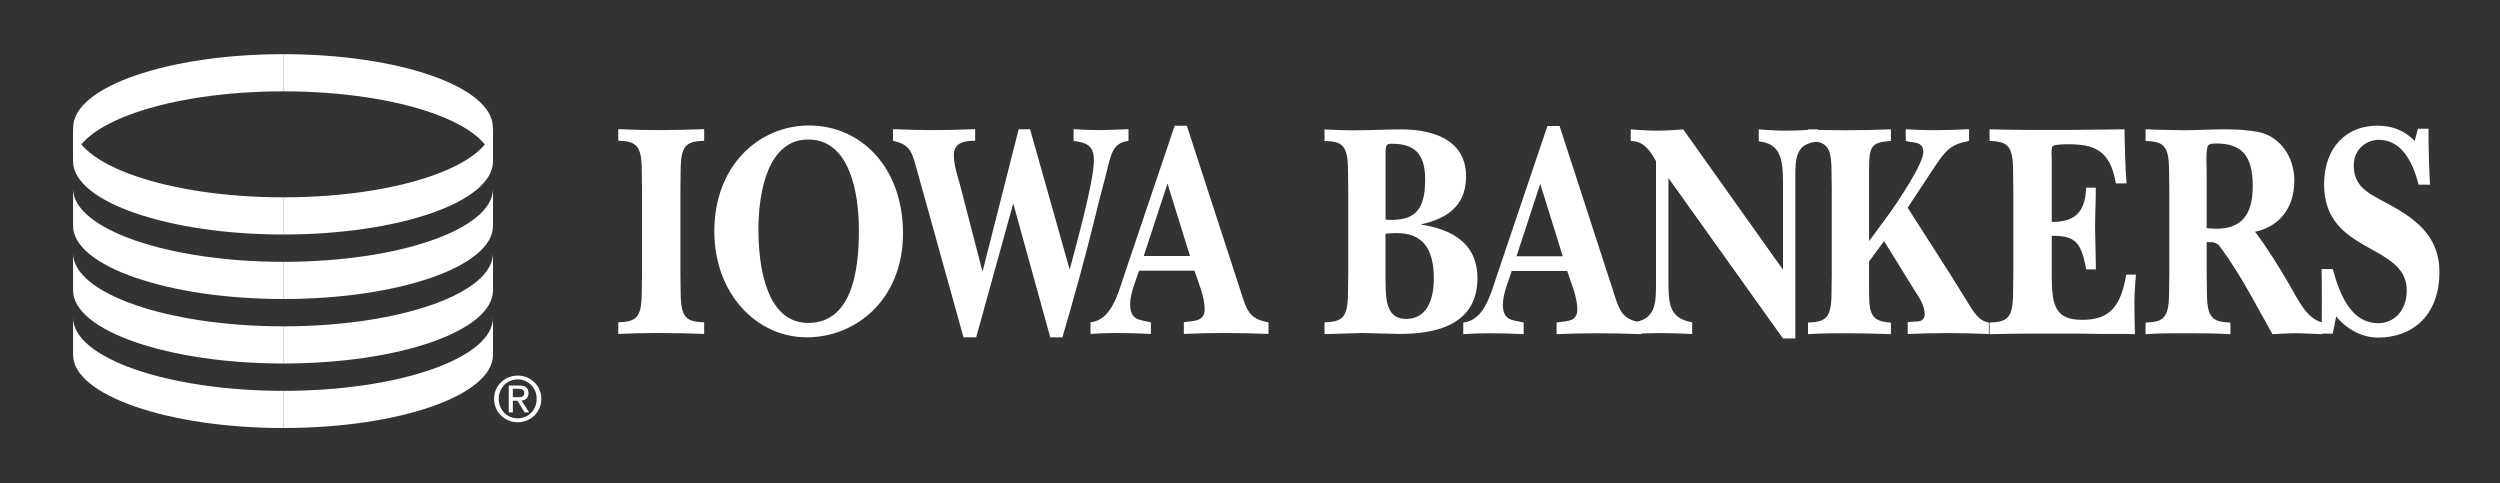
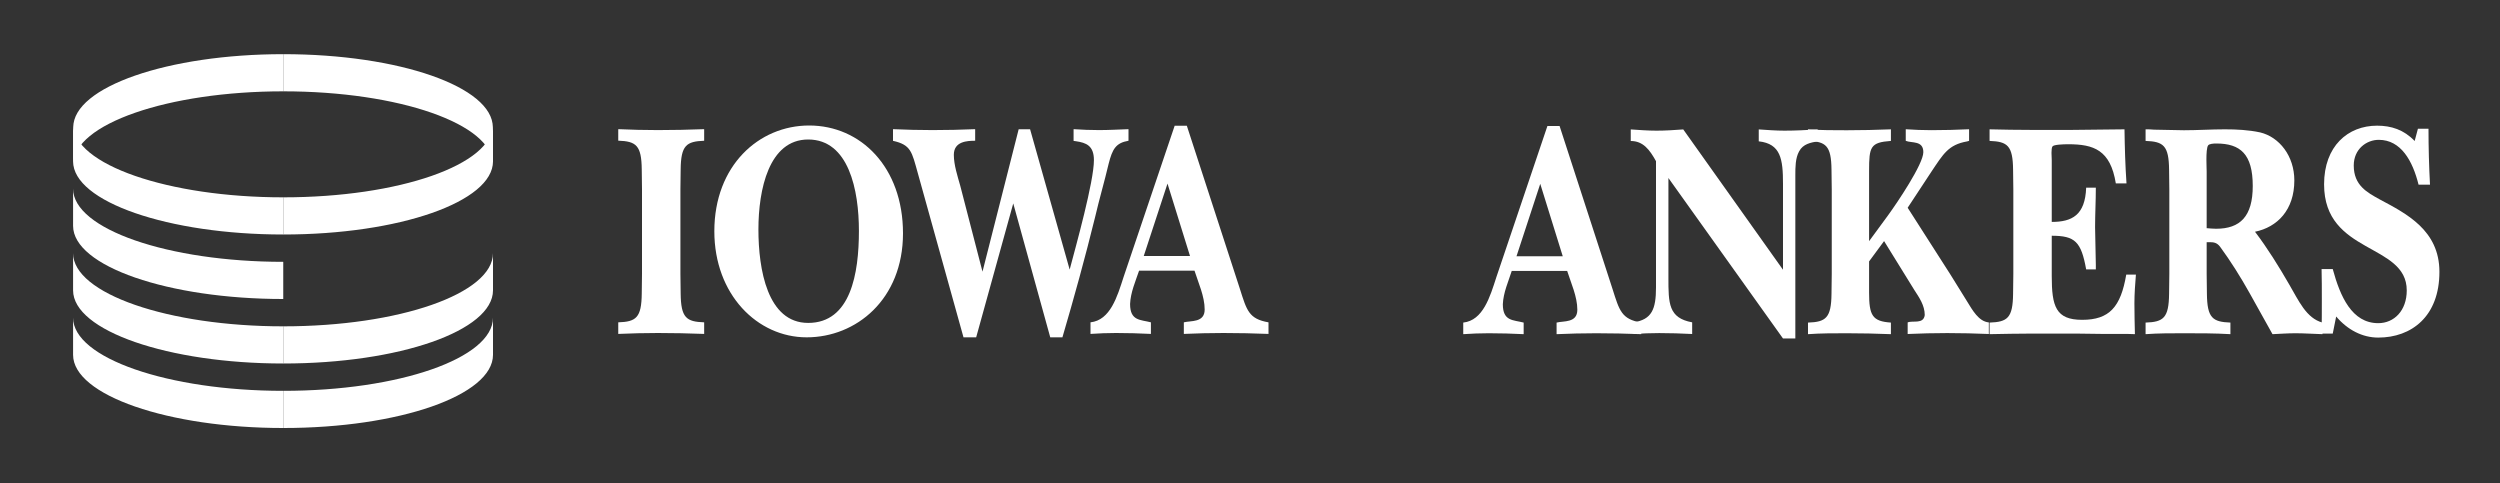
<svg xmlns="http://www.w3.org/2000/svg" version="1.1" id="Layer_1" x="0px" y="0px" viewBox="0 0 300 57.98" style="enable-background:new 0 0 300 57.98;" xml:space="preserve">
  <rect x="0" y="0" width="300" height="57.98" fill="#333333" stroke="none" />
  <style type="text/css">
	.st0{fill:#FFFFFF;}
</style>
  <g>
-     <path class="st0" d="M59.29,47.86c0-1.61,1.3-2.79,2.84-2.79c1.53,0,2.83,1.19,2.83,2.79c0,1.62-1.3,2.81-2.83,2.81   C60.59,50.67,59.29,49.49,59.29,47.86z M62.13,50.2c1.27,0,2.27-0.99,2.27-2.34c0-1.32-1-2.33-2.27-2.33c-1.28,0-2.28,1-2.28,2.33   C59.85,49.21,60.85,50.2,62.13,50.2z M61.54,49.49h-0.49v-3.23h1.23c0.76,0,1.14,0.28,1.14,0.92c0,0.58-0.36,0.83-0.84,0.89   l0.92,1.42h-0.55l-0.85-1.4h-0.56V49.49z M62.12,47.67c0.42,0,0.79-0.03,0.79-0.53c0-0.4-0.36-0.48-0.7-0.48h-0.67v1H62.12z" />
    <path class="st0" d="M59.14,19.74c0-4.85-11.23-8.78-25.15-8.78V6.5c13.92,0,25.15,3.93,25.15,8.78V19.74z" />
    <path class="st0" d="M8.79,19.74c0-4.85,11.38-8.78,25.2-8.78V6.5c-13.82,0-25.2,3.93-25.2,8.78V19.74z" />
    <path class="st0" d="M8.77,14.9c0,4.85,11.43,8.78,25.22,8.78v4.46c-13.78,0-25.22-3.93-25.22-8.78V14.9z" />
    <path class="st0" d="M8.77,22.64c0,4.85,11.43,8.78,25.22,8.78v4.46c-13.78,0-25.22-3.93-25.22-8.78V22.64z" />
    <path class="st0" d="M8.77,30.38c0,4.85,11.43,8.78,25.22,8.78v4.46c-13.78,0-25.22-3.93-25.22-8.78V30.38z" />
    <path class="st0" d="M8.77,38.12c0,4.85,11.43,8.78,25.22,8.78v4.46c-13.78,0-25.22-3.93-25.22-8.78V38.12z" />
    <path class="st0" d="M59.16,14.9c0,4.85-11.25,8.78-25.17,8.78v4.46c13.92,0,25.17-3.93,25.17-8.78V14.9z" />
-     <path class="st0" d="M59.16,22.64c0,4.85-11.25,8.78-25.17,8.78v4.46c13.92,0,25.17-3.93,25.17-8.78V22.64z" />
    <path class="st0" d="M59.16,30.38c0,4.85-11.25,8.78-25.17,8.78v4.46c13.92,0,25.17-3.93,25.17-8.78V30.38z" />
    <path class="st0" d="M59.16,38.12c0,4.85-11.25,8.78-25.17,8.78v4.46c13.92,0,25.17-3.93,25.17-8.78V38.12z" />
    <path class="st0" d="M84.5,40.07c-1.84-0.07-3.68-0.11-5.56-0.11c-1.57,0-3.18,0.04-4.75,0.11v-1.39c2.14-0.07,2.79-0.55,2.82-3.45   l0.03-2.38V22.72l-0.03-2.39c-0.03-2.9-0.68-3.37-2.82-3.45V15.5c1.57,0.07,3.15,0.11,4.75,0.11c1.84,0,3.68-0.04,5.56-0.11v1.39   c-2.14,0.08-2.79,0.55-2.82,3.45l-0.03,2.39v10.12l0.03,2.38c0.03,2.9,0.68,3.38,2.82,3.45V40.07z" />
    <path class="st0" d="M96.8,40.48c-5.91,0-11.08-5.13-11.08-12.73c0-7.89,5.35-12.69,11.38-12.69c6.18,0,11.26,4.99,11.26,12.95   C108.35,35.93,102.74,40.48,96.8,40.48z M96.98,16.74c-4.72,0-5.97,6.02-5.97,10.79c0,4.77,1.07,11.22,5.97,11.22   c5.11,0,6.09-5.94,6.09-11.04C103.07,22.8,101.85,16.74,96.98,16.74z" />
    <path class="st0" d="M121.59,24.41l-4.45,16.07h-1.52l-5.49-19.73c-0.71-2.53-0.8-3.37-2.97-3.85V15.5   c1.57,0.07,3.18,0.11,4.75,0.11c1.72,0,3.42-0.04,5.11-0.11v1.39c-0.98,0-2.56,0.08-2.56,1.69c0,1.21,0.45,2.57,0.77,3.71   l2.67,10.31l4.34-17.09h1.37l4.75,16.84c0.77-2.9,2.91-10.56,2.91-13.13c0-1.76-0.95-2.09-2.14-2.27c-0.09,0-0.21-0.04-0.3-0.04   V15.5c1.01,0.07,2.05,0.11,3.06,0.11c1.19,0,2.35-0.07,3.53-0.11v1.39c-1.52,0.26-1.93,0.99-2.38,2.75   c-0.51,2.17-1.13,4.26-1.63,6.42c-1.19,4.84-2.52,9.65-3.92,14.42h-1.46L121.59,24.41z" />
    <path class="st0" d="M135.61,36.48c0,2.05,1.25,1.87,2.5,2.2v1.39c-1.4-0.07-2.79-0.11-4.19-0.11c-1.01,0-2.05,0.04-3.06,0.11   v-1.39c2.38-0.26,3.21-3.08,3.98-5.47l6.12-18.12h1.46l6.36,19.55c0.83,2.61,1.07,3.63,3.44,4.04v1.39   c-1.81-0.07-3.59-0.11-5.41-0.11c-1.61,0-3.18,0.04-4.75,0.11v-1.39c0.83-0.22,2.5,0.07,2.5-1.54c0-1.58-0.77-3.23-1.22-4.66h-6.65   C136.26,33.76,135.67,35.08,135.61,36.48z M142.8,30.72l-2.7-8.69l-2.85,8.69H142.8z" />
-     <path class="st0" d="M177.29,33.39c0,5.98-5.7,6.68-9.35,6.68l-4.49-0.11l-3.68,0.11h-0.83v-1.4c2.14-0.04,2.79-0.55,2.82-3.45   l0.03-2.38V22.75l-0.03-2.42c-0.03-2.86-0.68-3.38-2.82-3.41v-1.39c1.16,0.07,2.29,0.11,3.45,0.11c1.93,0,3.86-0.11,5.79-0.11   c3,0,7.75,0.81,7.75,5.65c0,3.89-2.82,5.17-5.46,5.76C173.52,27.41,177.29,28.73,177.29,33.39z M166.92,26.39   c2.94,0,4.1-1.28,4.1-4.88c0-3.34-1.57-4.26-4.01-4.26c-0.56,0-0.74,0.07-0.74,1.03v8.07C166.48,26.35,166.69,26.39,166.92,26.39z    M166.27,33.87c0,2.42,0.24,4.4,2.46,4.4c2.41,0,3.33-2.16,3.33-4.84c0-3.74-1.46-5.46-4.46-5.46c-0.44,0-0.89,0.04-1.34,0.07   V33.87z" />
    <path class="st0" d="M180.34,36.51c0,2.06,1.25,1.87,2.5,2.2v1.39c-1.39-0.07-2.79-0.11-4.19-0.11c-1.01,0-2.05,0.04-3.06,0.11   v-1.39c2.38-0.26,3.21-3.08,3.98-5.47l6.12-18.12h1.46l6.35,19.55c0.83,2.61,1.07,3.63,3.45,4.04v1.39   c-1.81-0.07-3.6-0.11-5.41-0.11c-1.6,0-3.18,0.04-4.75,0.11v-1.39c0.83-0.22,2.49,0.07,2.49-1.54c0-1.58-0.77-3.23-1.22-4.66h-6.65   C181,33.8,180.4,35.11,180.34,36.51z M187.53,30.75l-2.7-8.69l-2.85,8.69H187.53z" />
    <path class="st0" d="M200.21,21.36v11.96c0,3.08,0,4.84,2.85,5.36v1.4c-1.31-0.07-2.65-0.11-3.95-0.11c-1.04,0-2.05,0.04-3.09,0.11   v-1.4c2.2-0.33,2.7-1.58,2.7-4.18v-1.18V19.34c-0.77-1.39-1.55-2.42-3.03-2.42v-1.39c1.04,0.07,2.05,0.15,3.09,0.15   c1.07,0,2.14-0.07,3.21-0.15l11.97,16.84V22.06c0-2.97-0.27-4.81-2.91-5.1v-1.43c1.04,0.07,2.05,0.15,3.09,0.15   c1.31,0,2.64-0.07,3.98-0.15v1.43c-0.8,0.15-1.75,0.29-2.23,1.21c-0.45,0.81-0.45,1.91-0.45,2.86v1.25v18.34h-1.48L200.21,21.36z" />
    <path class="st0" d="M224.29,31.37v3.74c0,2.75,0.39,3.45,2.62,3.6v1.39c-1.76-0.07-3.51-0.11-5.29-0.11c-1.55,0-3.12,0-4.66,0.11   v-1.39c2.14-0.07,2.79-0.55,2.82-3.45l0.03-2.38V22.75l-0.03-2.39c-0.03-2.9-0.68-3.37-2.82-3.45v-1.39   c1.55,0.11,3.09,0.11,4.66,0.11c1.75,0,3.53-0.04,5.29-0.11v1.39c-2.47,0.18-2.62,0.7-2.62,3.59v8.44l2.29-3.12   c1.07-1.47,4.22-6.13,4.22-7.56c0-1.43-1.4-1.06-2.11-1.36v-1.39c1.01,0.07,2.05,0.11,3.06,0.11c1.51,0,3.03-0.04,4.54-0.11v1.39   c-0.09,0.04-0.15,0.04-0.24,0.07c-2.25,0.4-2.85,1.5-4.28,3.63l-2.85,4.33l5.14,8.03l1.96,3.16c0.68,1.1,1.42,2.46,2.64,2.57v1.39   c-1.66-0.07-3.33-0.11-4.99-0.11c-1.6,0-3.18,0.04-4.75,0.11v-1.39c0.62-0.26,1.9,0.25,2.05-0.88c0-1.17-0.68-2.13-1.25-3.01   l-3.63-5.87L224.29,31.37z" />
    <path class="st0" d="M251.41,27.27l0.09,4.51v0.55h-1.16c-0.6-3.34-1.34-4.04-4.13-4.04v4.84c0,3.63,0.48,5.25,3.65,5.25   c3.27,0,4.63-1.54,5.29-5.43h1.16c-0.09,1.14-0.18,2.27-0.18,3.45c0,1.25,0.03,2.46,0.06,3.7c-0.33,0-0.65-0.03-0.98-0.03h-3.06   l-3.06-0.04h-5.23c-1.69,0-3.39,0.04-5.11,0.07v-1.39c2.14-0.07,2.79-0.55,2.82-3.45l0.03-2.38V22.75l-0.03-2.39   c-0.03-2.9-0.68-3.37-2.82-3.45v-1.39c1.66,0.04,3.33,0.07,5.02,0.07h4.84c2.11,0,4.22-0.07,6.33-0.07   c0.03,2.16,0.09,4.33,0.24,6.49h-1.28c-0.65-4.03-2.67-4.7-5.7-4.7c-0.62,0-1.75,0.04-1.9,0.26c-0.09,0.11-0.12,0.44-0.12,0.77   c0,0.33,0.03,0.73,0.03,0.88v7.41c2.43,0,4.01-0.81,4.13-4.11h1.16C251.5,24.11,251.41,25.69,251.41,27.27z" />
    <path class="st0" d="M274.72,34.16c1.1,1.87,2.02,4.03,3.98,4.55v1.39c-1.1-0.03-2.17-0.11-3.24-0.11c-0.92,0-1.84,0.07-2.76,0.11   l-2.76-4.95c-1.07-1.91-2.26-3.81-3.53-5.54c-0.36-0.48-0.74-0.55-1.25-0.55h-0.36v3.82l0.03,2.38c0.03,2.9,0.68,3.37,2.82,3.45   v1.39c-1.87-0.11-3.74-0.11-5.58-0.11c-1.54,0-3.06,0-4.6,0.11v-1.39c2.14-0.07,2.79-0.55,2.82-3.45l0.03-2.38V22.75l-0.03-2.39   c-0.03-2.9-0.68-3.37-2.82-3.45v-1.39c0.33,0,0.68,0,1.01,0.04l3.59,0.07c1.64,0,3.27-0.11,4.9-0.11c1.42,0,2.85,0.07,4.25,0.37   c2.29,0.55,4.1,2.82,4.1,5.76c0,3.56-2.05,5.61-4.72,6.16C272.11,29.8,273.45,31.96,274.72,34.16z M265.93,27.45   c2.88,0,4.4-1.47,4.4-5.13c0-3.82-1.48-5.1-4.37-5.1c-0.39,0-0.83,0.04-0.98,0.22c-0.17,0.22-0.21,0.99-0.21,1.72   c0,0.59,0.03,1.17,0.03,1.43v6.79C265.19,27.41,265.54,27.45,265.93,27.45z" />
    <path class="st0" d="M290.23,22.17c-0.71-2.86-2.11-5.39-4.78-5.39c-1.46,0-3,1.1-3,3.08c0,2.39,1.6,3.23,3.12,4.07   c3.15,1.69,7.16,3.67,7.16,8.69c0,5.36-3.36,7.89-7.34,7.89c-1.9,0-3.68-0.92-5.05-2.53l-0.41,2.05h-1.34   c0.03-1.39,0.03-2.75,0.03-4.14c0-1.21,0-2.39-0.03-3.6h1.34c0.89,3.27,2.29,6.49,5.46,6.49c1.9,0,3.42-1.5,3.42-3.93   c0-5.72-9.92-4.29-9.92-12.73c0-4.58,2.85-7.04,6.36-7.04c1.69,0,3.21,0.48,4.51,1.84l0.39-1.47h1.27c0,2.24,0.06,4.48,0.18,6.71   H290.23z" />
  </g>
</svg>